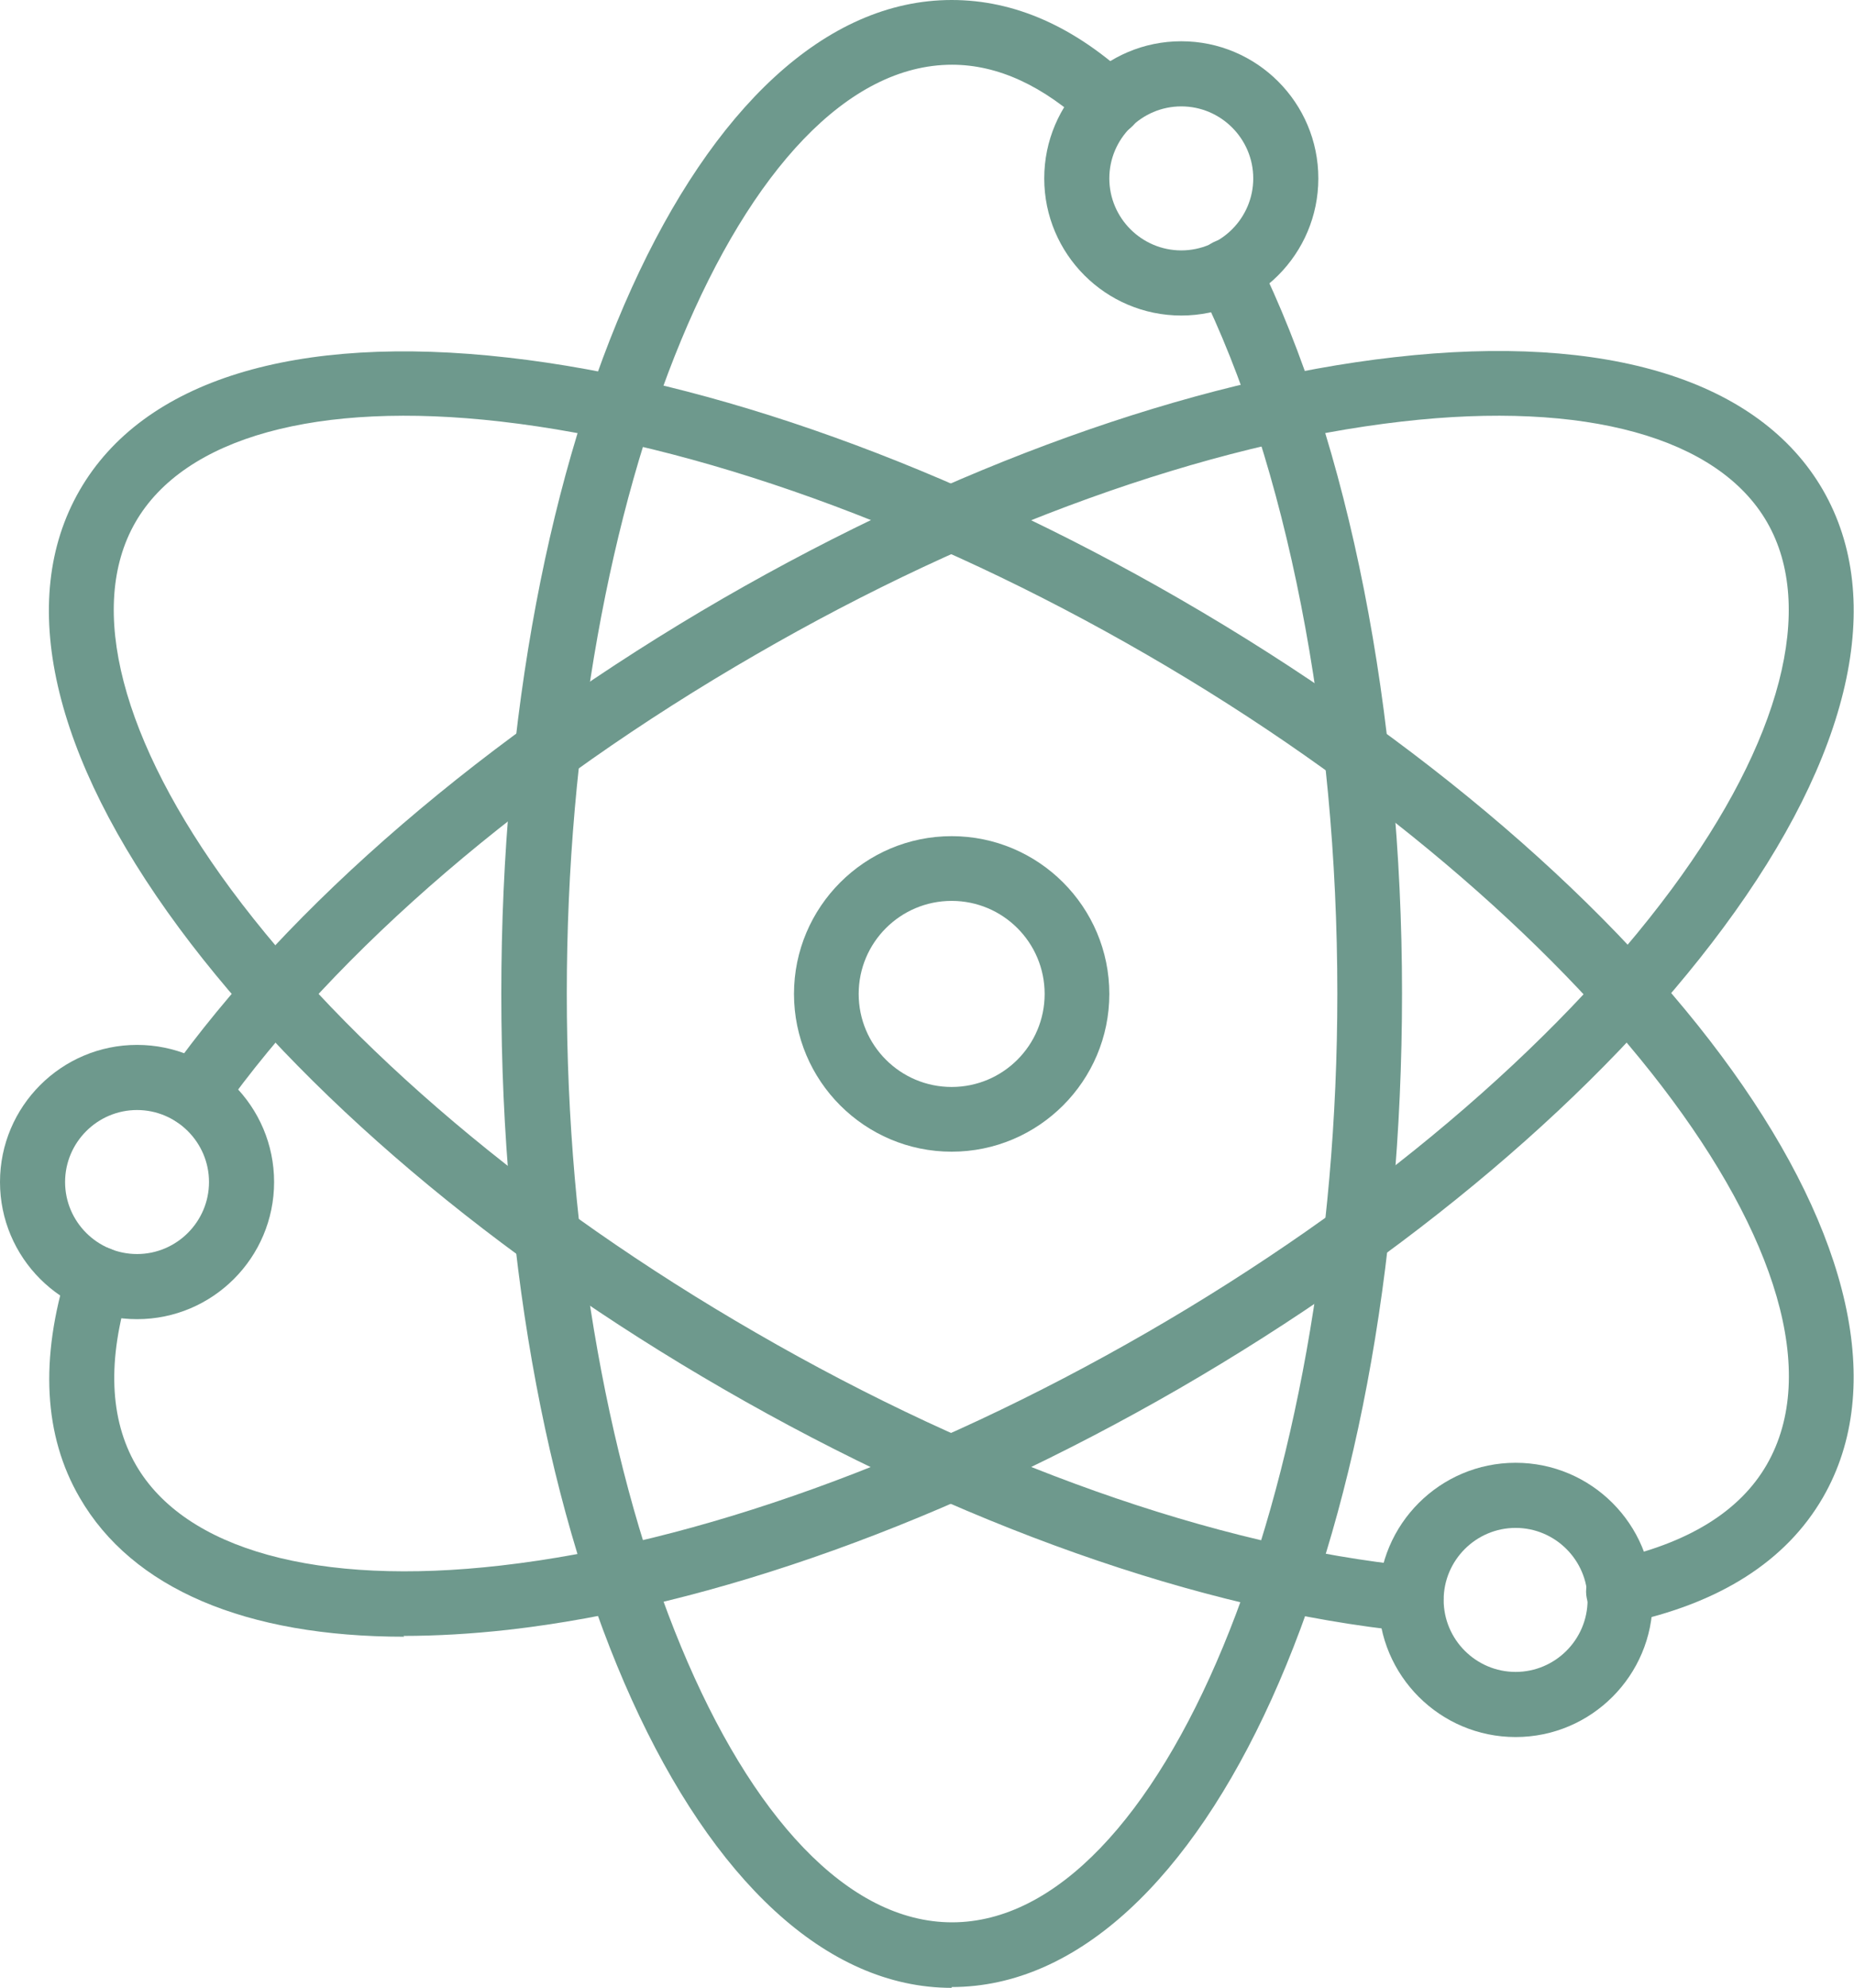
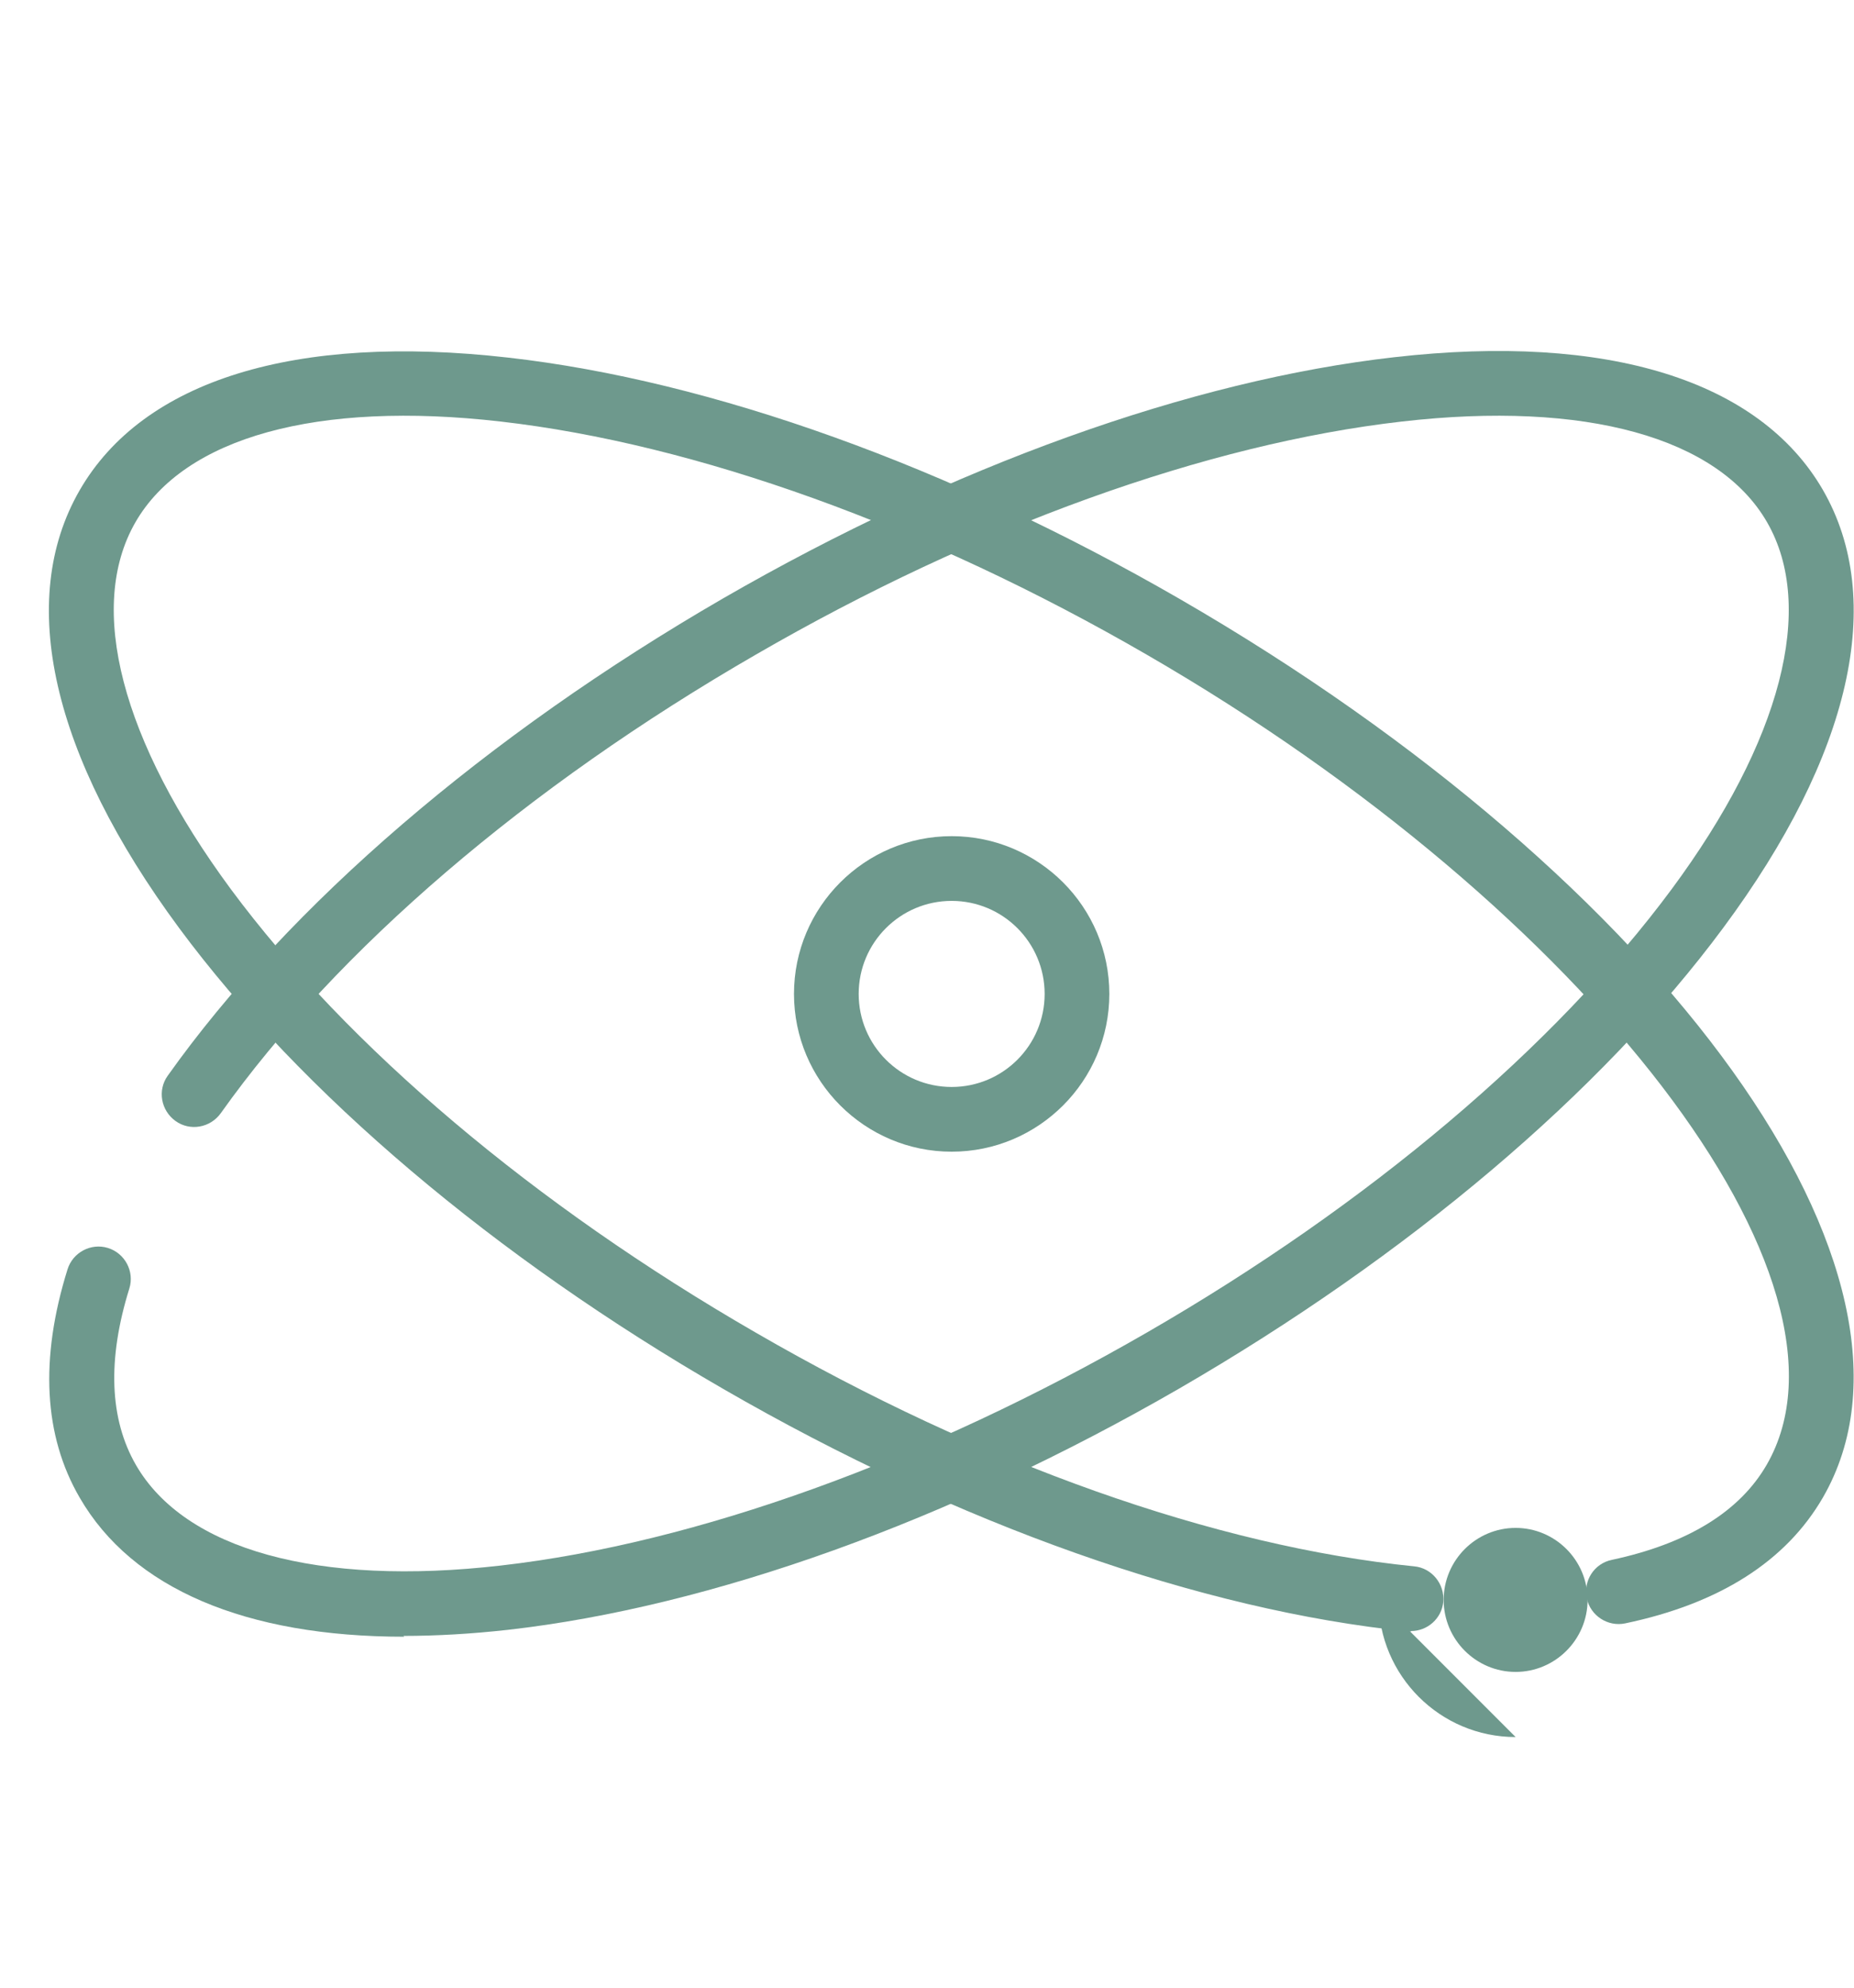
<svg xmlns="http://www.w3.org/2000/svg" id="Layer_2" viewBox="0 0 45.86 49.14">
  <defs>
    <style>.cls-1{fill:#6e998d;}</style>
  </defs>
  <g id="TEXTOS">
    <path class="cls-1" d="m23.54,28.47c-2.15,0-3.9-1.75-3.9-3.9s1.75-3.9,3.9-3.9,3.9,1.75,3.9,3.9-1.75,3.9-3.9,3.9Zm0-6.2c-1.27,0-2.3,1.03-2.3,2.3s1.03,2.3,2.3,2.3,2.3-1.03,2.3-2.3-1.03-2.3-2.3-2.3Z" />
-     <path class="cls-1" d="m29.22,7.8c-1.87,0-3.39-1.52-3.39-3.39s1.52-3.39,3.39-3.39,3.39,1.52,3.39,3.39-1.52,3.39-3.39,3.39Zm0-5.17c-.98,0-1.78.8-1.78,1.78s.8,1.78,1.78,1.78,1.78-.8,1.78-1.78-.8-1.78-1.78-1.78Z" />
-     <path class="cls-1" d="m3.39,32.61c-1.87,0-3.39-1.52-3.39-3.39s1.52-3.39,3.39-3.39,3.39,1.52,3.39,3.39-1.52,3.39-3.39,3.39Zm0-5.17c-.98,0-1.78.8-1.78,1.78s.8,1.78,1.78,1.78,1.78-.8,1.78-1.78-.8-1.78-1.78-1.78Z" />
-     <path class="cls-1" d="m37.49,42.94c-1.87,0-3.39-1.52-3.39-3.39s1.52-3.39,3.39-3.39,3.39,1.52,3.39,3.39-1.52,3.39-3.39,3.39Zm0-5.17c-.98,0-1.78.8-1.78,1.78s.8,1.78,1.78,1.78,1.78-.8,1.78-1.78-.8-1.78-1.78-1.78Z" />
-     <path class="cls-1" d="m23.54,49.14c-6.24,0-11.14-10.79-11.14-24.57S17.29,0,23.54,0c1.56,0,3.05.66,4.45,1.97.32.3.34.81.04,1.13-.3.32-.81.34-1.13.04-1.09-1.02-2.22-1.54-3.35-1.54-5.17,0-9.53,10.52-9.53,22.96s4.36,22.96,9.53,22.96,9.53-10.52,9.53-22.96c0-6.7-1.25-13.08-3.43-17.49-.2-.4-.03-.88.36-1.08.4-.2.88-.03,1.08.36,2.28,4.62,3.59,11.26,3.59,18.2,0,13.78-4.89,24.57-11.14,24.57Z" />
+     <path class="cls-1" d="m37.49,42.94c-1.87,0-3.39-1.52-3.39-3.39Zm0-5.17c-.98,0-1.78.8-1.78,1.78s.8,1.78,1.78,1.78,1.78-.8,1.78-1.78-.8-1.78-1.78-1.78Z" />
    <path class="cls-1" d="m10,40.46c-3.92,0-6.73-1.19-8.03-3.44-.89-1.53-.99-3.43-.3-5.64.13-.42.58-.66,1-.53.42.13.66.58.53,1-.55,1.76-.49,3.23.16,4.36,1.21,2.1,4.5,3.01,9.03,2.49,4.82-.55,10.5-2.6,15.98-5.76,5.48-3.16,10.09-7.06,12.98-10.96,2.71-3.66,3.57-6.97,2.36-9.07-1.21-2.1-4.5-3.01-9.03-2.49-4.82.55-10.5,2.59-15.98,5.76-5.67,3.27-10.37,7.3-13.24,11.34-.26.36-.76.45-1.12.19-.36-.26-.45-.76-.19-1.12,3-4.22,7.88-8.41,13.74-11.8,5.67-3.27,11.56-5.39,16.6-5.96,5.27-.6,9.03.57,10.6,3.28,1.57,2.72.7,6.56-2.46,10.82-3.02,4.08-7.8,8.12-13.47,11.4-5.67,3.27-11.56,5.39-16.6,5.96-.9.1-1.77.15-2.58.15Z" />
    <path class="cls-1" d="m34.91,40.33s-.05,0-.08,0c-5.12-.52-11.13-2.64-16.93-5.99-5.67-3.27-10.45-7.32-13.47-11.4C1.28,18.68.4,14.84,1.97,12.12c1.57-2.72,5.33-3.88,10.6-3.28,5.04.57,10.93,2.69,16.6,5.96,12.09,6.98,19.09,16.74,15.92,22.22-.91,1.57-2.55,2.62-4.89,3.11-.43.09-.86-.19-.95-.62-.09-.43.18-.86.62-.95,1.87-.4,3.16-1.19,3.83-2.35,2.62-4.54-4.4-13.71-15.34-20.03-5.48-3.17-11.16-5.21-15.98-5.76-4.53-.52-7.82.39-9.03,2.49s-.35,5.4,2.36,9.07c2.89,3.9,7.5,7.8,12.98,10.96,5.6,3.24,11.39,5.29,16.29,5.78.44.04.76.44.72.88-.04.41-.39.72-.8.72Z" />
  </g>
</svg>